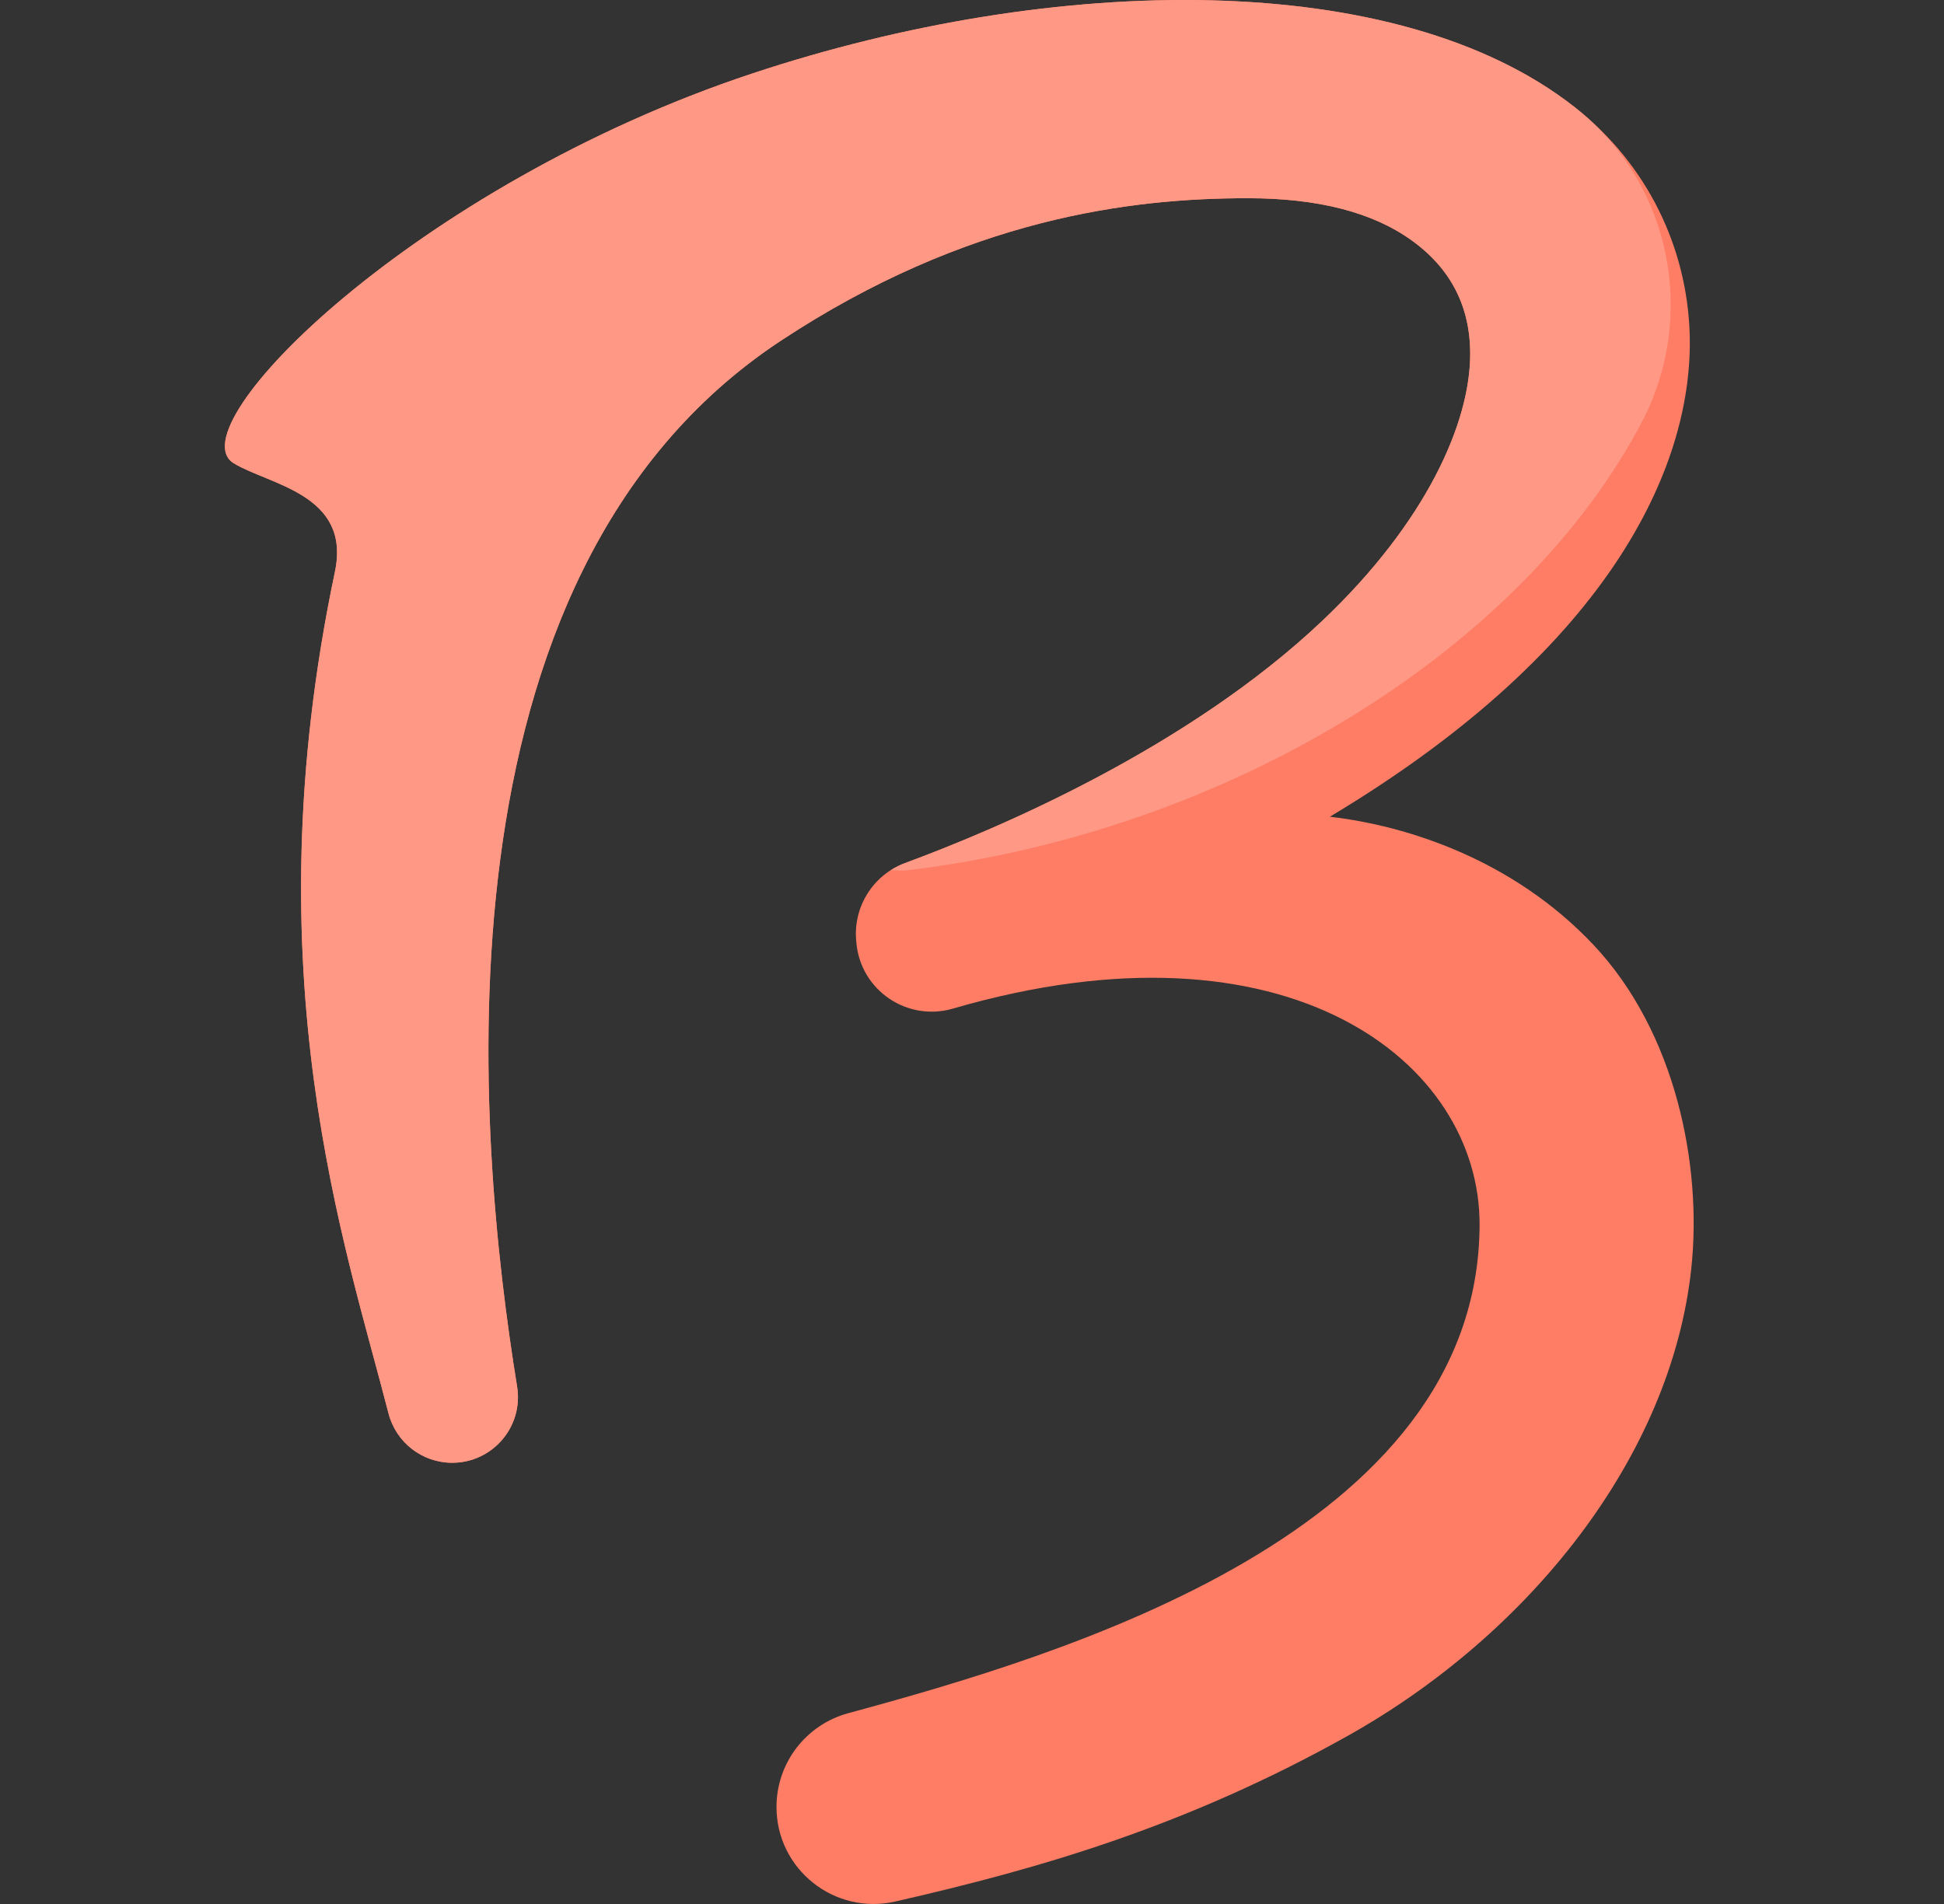
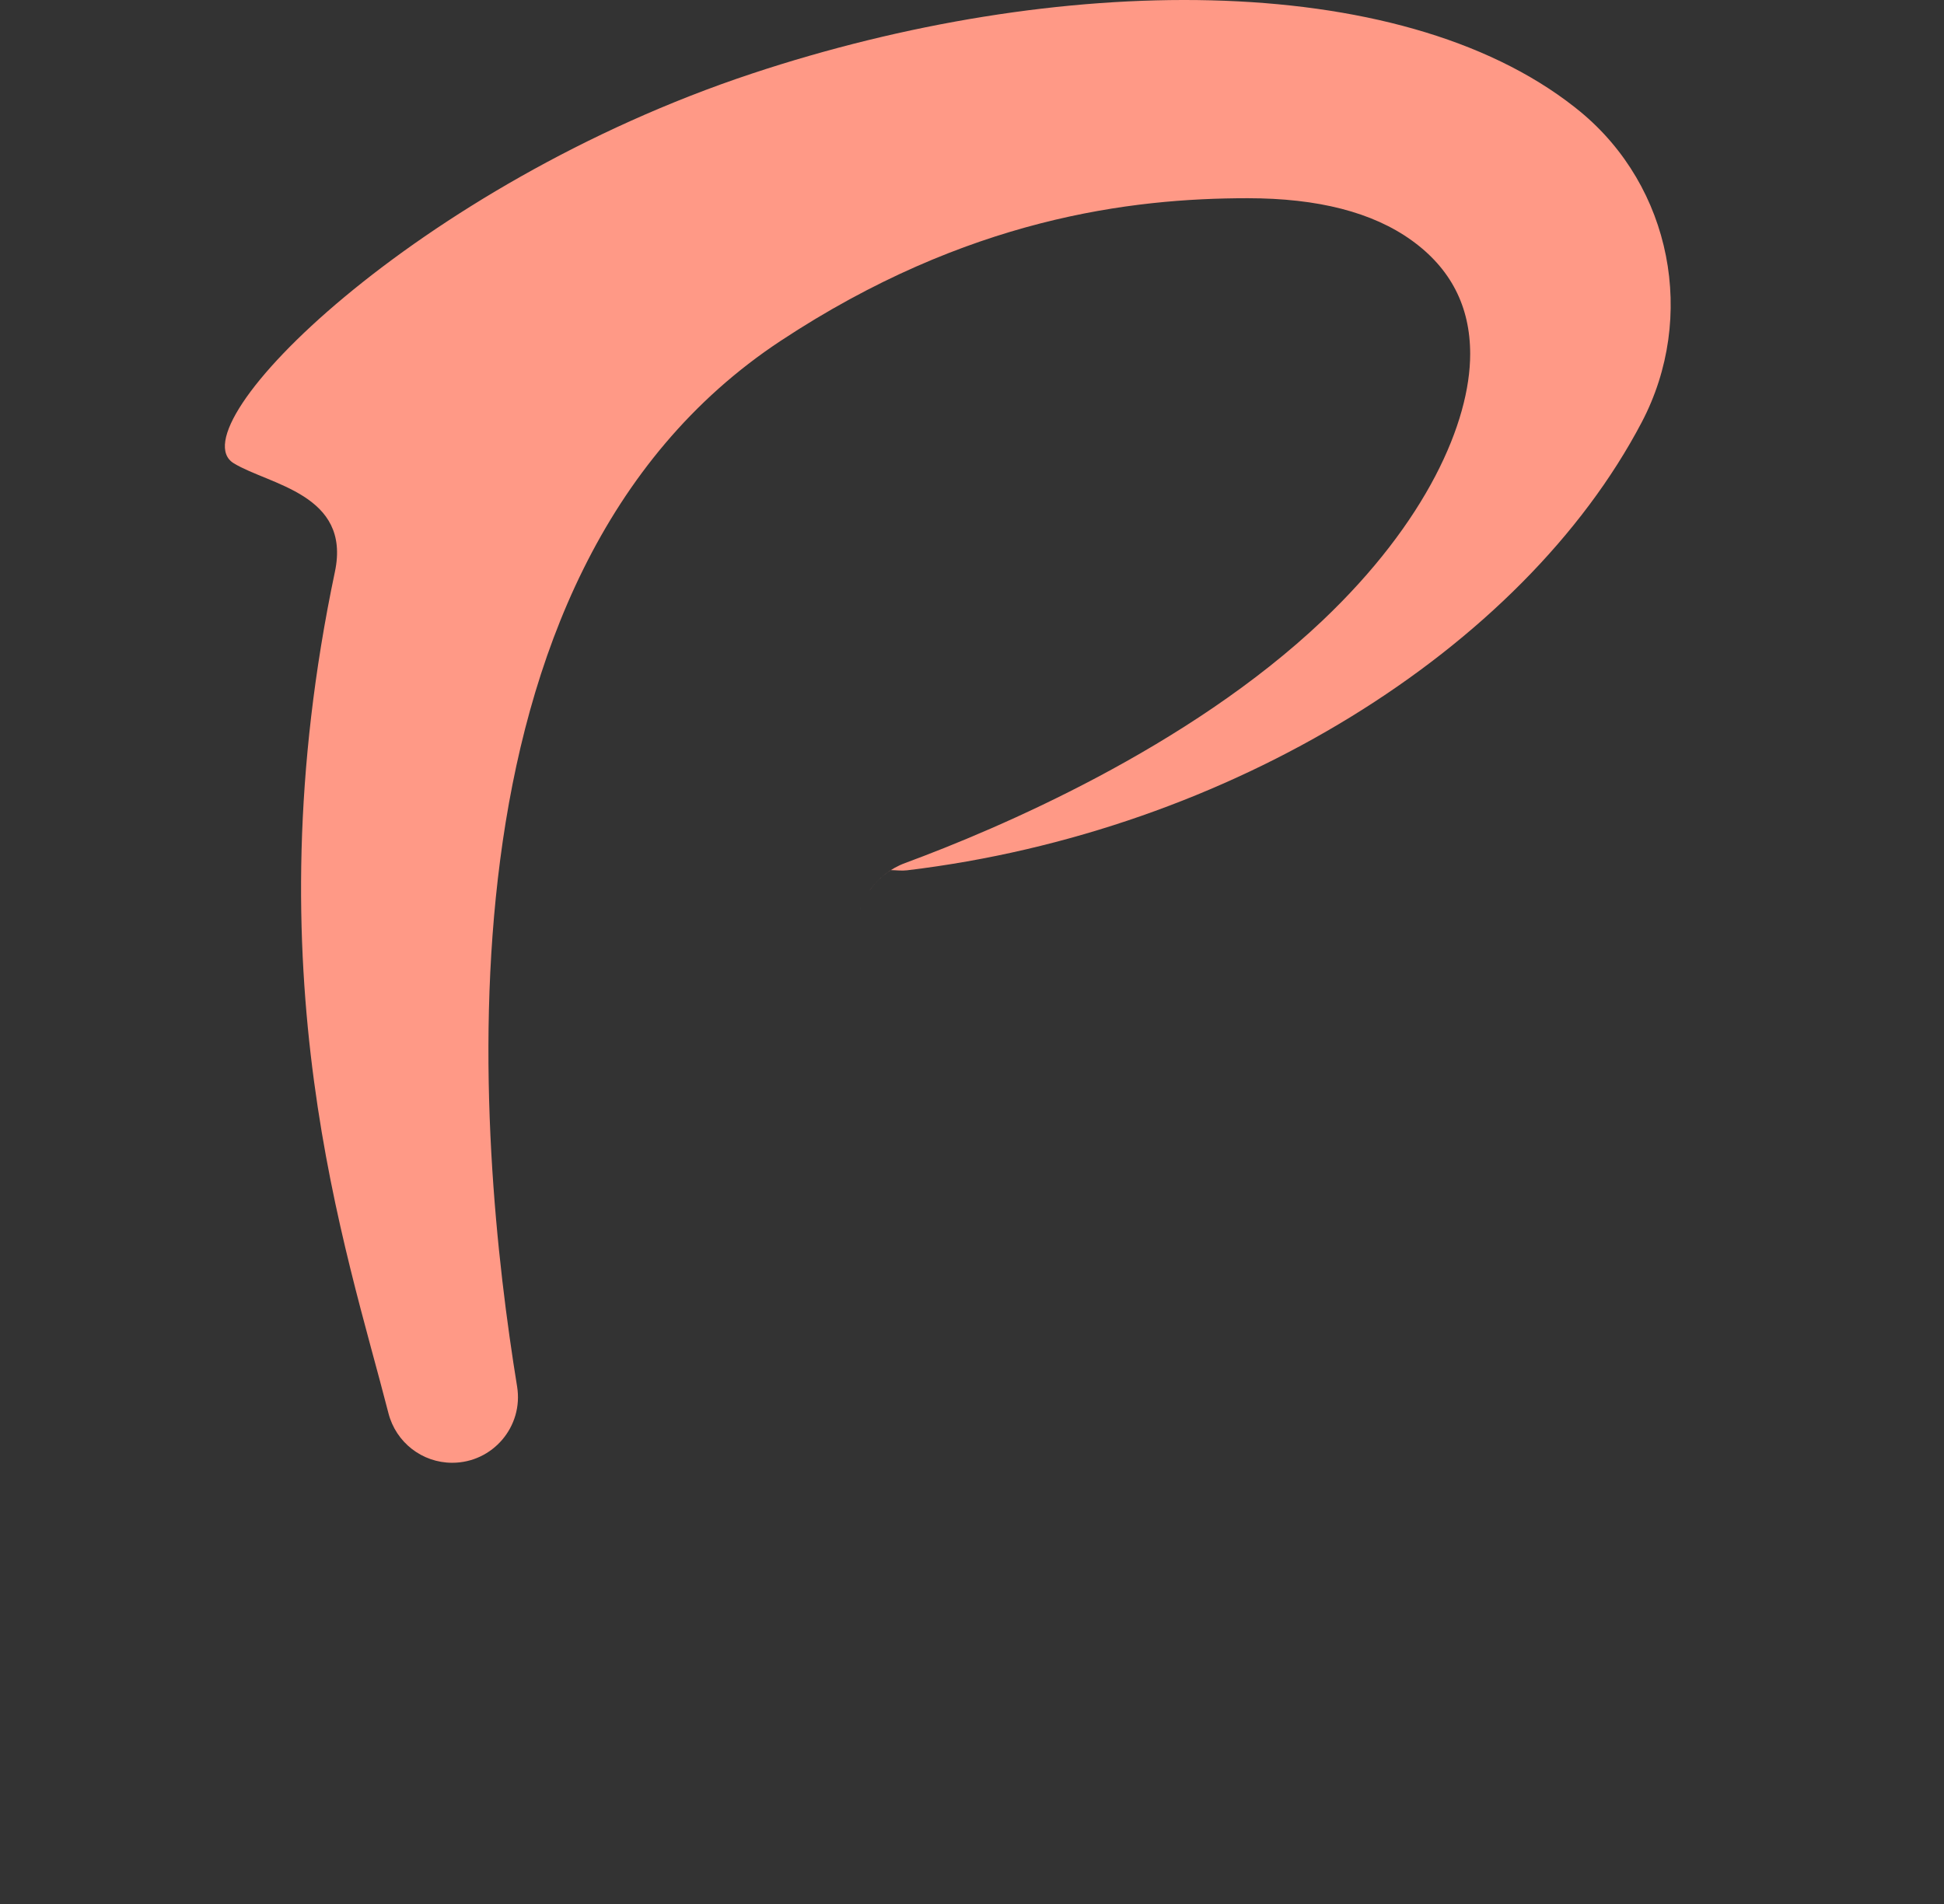
<svg xmlns="http://www.w3.org/2000/svg" width="49" height="48" viewBox="0 0 49 48" fill="none">
  <rect x="0" y="0" width="49" height="48" fill="#333333" stroke="none" />
-   <path d="M40.16 23.815C38.133 21.667 35.459 20.813 33.52 20.59C40.743 16.266 42.699 11.6 42.589 8.392C42.516 6.268 41.555 4.165 39.684 2.696C35.228 -0.803 26.627 -0.692 18.954 1.855C10.484 4.666 4.404 10.773 5.893 11.68C6.788 12.225 8.854 12.457 8.442 14.413C6.306 24.559 8.724 31.451 9.791 35.627C9.979 36.362 10.639 36.877 11.398 36.877C12.419 36.877 13.198 35.963 13.034 34.955C12.027 28.757 10.69 14.526 19.677 8.593C24.376 5.492 28.517 4.997 31.449 4.997C33.221 4.997 34.598 5.351 35.582 6.06C36.566 6.768 37.058 7.723 37.058 8.923C37.058 10.655 35.952 13.164 33.331 15.649C29.939 18.864 25.144 20.898 22.817 21.756C22.009 22.054 21.503 22.857 21.581 23.715C21.583 23.734 21.584 23.753 21.586 23.773C21.695 24.968 22.868 25.763 24.021 25.427C32.459 22.968 37.31 26.77 37.294 30.884C37.263 38.63 26.828 41.711 21.378 43.191C20.312 43.481 19.572 44.448 19.572 45.553C19.572 47.127 21.035 48.288 22.57 47.937C26.246 47.098 29.902 46.035 33.95 43.773C38.546 41.205 42.12 36.731 42.63 31.982C42.909 29.392 42.242 26.021 40.16 23.815Z" fill="#FF7D65" />
  <path d="M42.555 7.896C42.562 7.974 42.569 8.051 42.574 8.129C42.569 8.051 42.562 7.974 42.555 7.896Z" fill="url(#paint0_linear_6491_52137)" />
  <path d="M19.677 8.593C24.375 5.492 28.517 4.997 31.449 4.997C33.22 4.997 34.597 5.351 35.582 6.06C36.566 6.768 37.057 7.723 37.057 8.923C37.057 10.655 35.952 13.164 33.331 15.648C29.939 18.864 25.143 20.897 22.817 21.756C22.439 21.895 22.128 22.146 21.911 22.461C22.054 22.254 22.239 22.074 22.457 21.936C22.591 21.938 22.727 21.957 22.861 21.941C30.998 20.967 38.375 16.369 41.381 10.645C42.771 7.997 42.135 4.71 39.826 2.81C39.779 2.771 39.732 2.733 39.684 2.696C35.228 -0.803 26.627 -0.692 18.954 1.855C10.484 4.666 4.404 10.773 5.893 11.68C6.788 12.225 8.854 12.457 8.442 14.413C6.306 24.559 8.724 31.451 9.791 35.627C9.979 36.362 10.639 36.877 11.398 36.877C12.419 36.877 13.198 35.963 13.034 34.955C12.027 28.756 10.69 14.526 19.677 8.593Z" fill="#FF9986" />
  <path d="M21.631 23.07C21.626 23.091 21.622 23.112 21.617 23.133C21.622 23.112 21.626 23.091 21.631 23.07Z" fill="url(#paint1_linear_6491_52137)" />
  <path d="M21.583 23.361C21.581 23.381 21.579 23.4 21.578 23.419C21.579 23.4 21.581 23.381 21.583 23.361Z" fill="url(#paint2_linear_6491_52137)" />
  <path d="M42.574 8.151C42.58 8.231 42.584 8.311 42.587 8.391C42.584 8.311 42.58 8.231 42.574 8.151Z" fill="url(#paint3_linear_6491_52137)" />
  <path d="M21.707 22.848C21.688 22.897 21.671 22.946 21.656 22.996C21.671 22.946 21.688 22.896 21.707 22.848Z" fill="url(#paint4_linear_6491_52137)" />
  <path d="M21.899 22.483C21.88 22.511 21.861 22.54 21.844 22.57C21.861 22.54 21.88 22.511 21.899 22.483Z" fill="url(#paint5_linear_6491_52137)" />
-   <path d="M21.819 22.602C21.803 22.631 21.788 22.659 21.773 22.688C21.788 22.659 21.803 22.631 21.819 22.602Z" fill="url(#paint6_linear_6491_52137)" />
  <defs>
    <linearGradient id="paint0_linear_6491_52137" x1="71.931" y1="9.134" x2="17.997" y2="7.075" gradientUnits="userSpaceOnUse">
      <stop stop-color="white" />
      <stop offset="1" stop-color="white" />
    </linearGradient>
    <linearGradient id="paint1_linear_6491_52137" x1="71.34" y1="24.999" x2="17.387" y2="22.941" gradientUnits="userSpaceOnUse">
      <stop stop-color="white" />
      <stop offset="1" stop-color="white" />
    </linearGradient>
    <linearGradient id="paint2_linear_6491_52137" x1="32.285" y1="23.799" x2="10.879" y2="22.982" gradientUnits="userSpaceOnUse">
      <stop stop-color="white" />
      <stop offset="1" stop-color="white" />
    </linearGradient>
    <linearGradient id="paint3_linear_6491_52137" x1="71.92" y1="9.391" x2="17.985" y2="7.332" gradientUnits="userSpaceOnUse">
      <stop stop-color="white" />
      <stop offset="1" stop-color="white" />
    </linearGradient>
    <linearGradient id="paint4_linear_6491_52137" x1="71.338" y1="24.817" x2="17.399" y2="22.758" gradientUnits="userSpaceOnUse">
      <stop stop-color="white" />
      <stop offset="1" stop-color="white" />
    </linearGradient>
    <linearGradient id="paint5_linear_6491_52137" x1="71.358" y1="24.415" x2="17.414" y2="22.356" gradientUnits="userSpaceOnUse">
      <stop stop-color="white" />
      <stop offset="1" stop-color="white" />
    </linearGradient>
    <linearGradient id="paint6_linear_6491_52137" x1="71.34" y1="24.536" x2="17.405" y2="22.477" gradientUnits="userSpaceOnUse">
      <stop stop-color="white" />
      <stop offset="1" stop-color="white" />
    </linearGradient>
  </defs>
</svg>